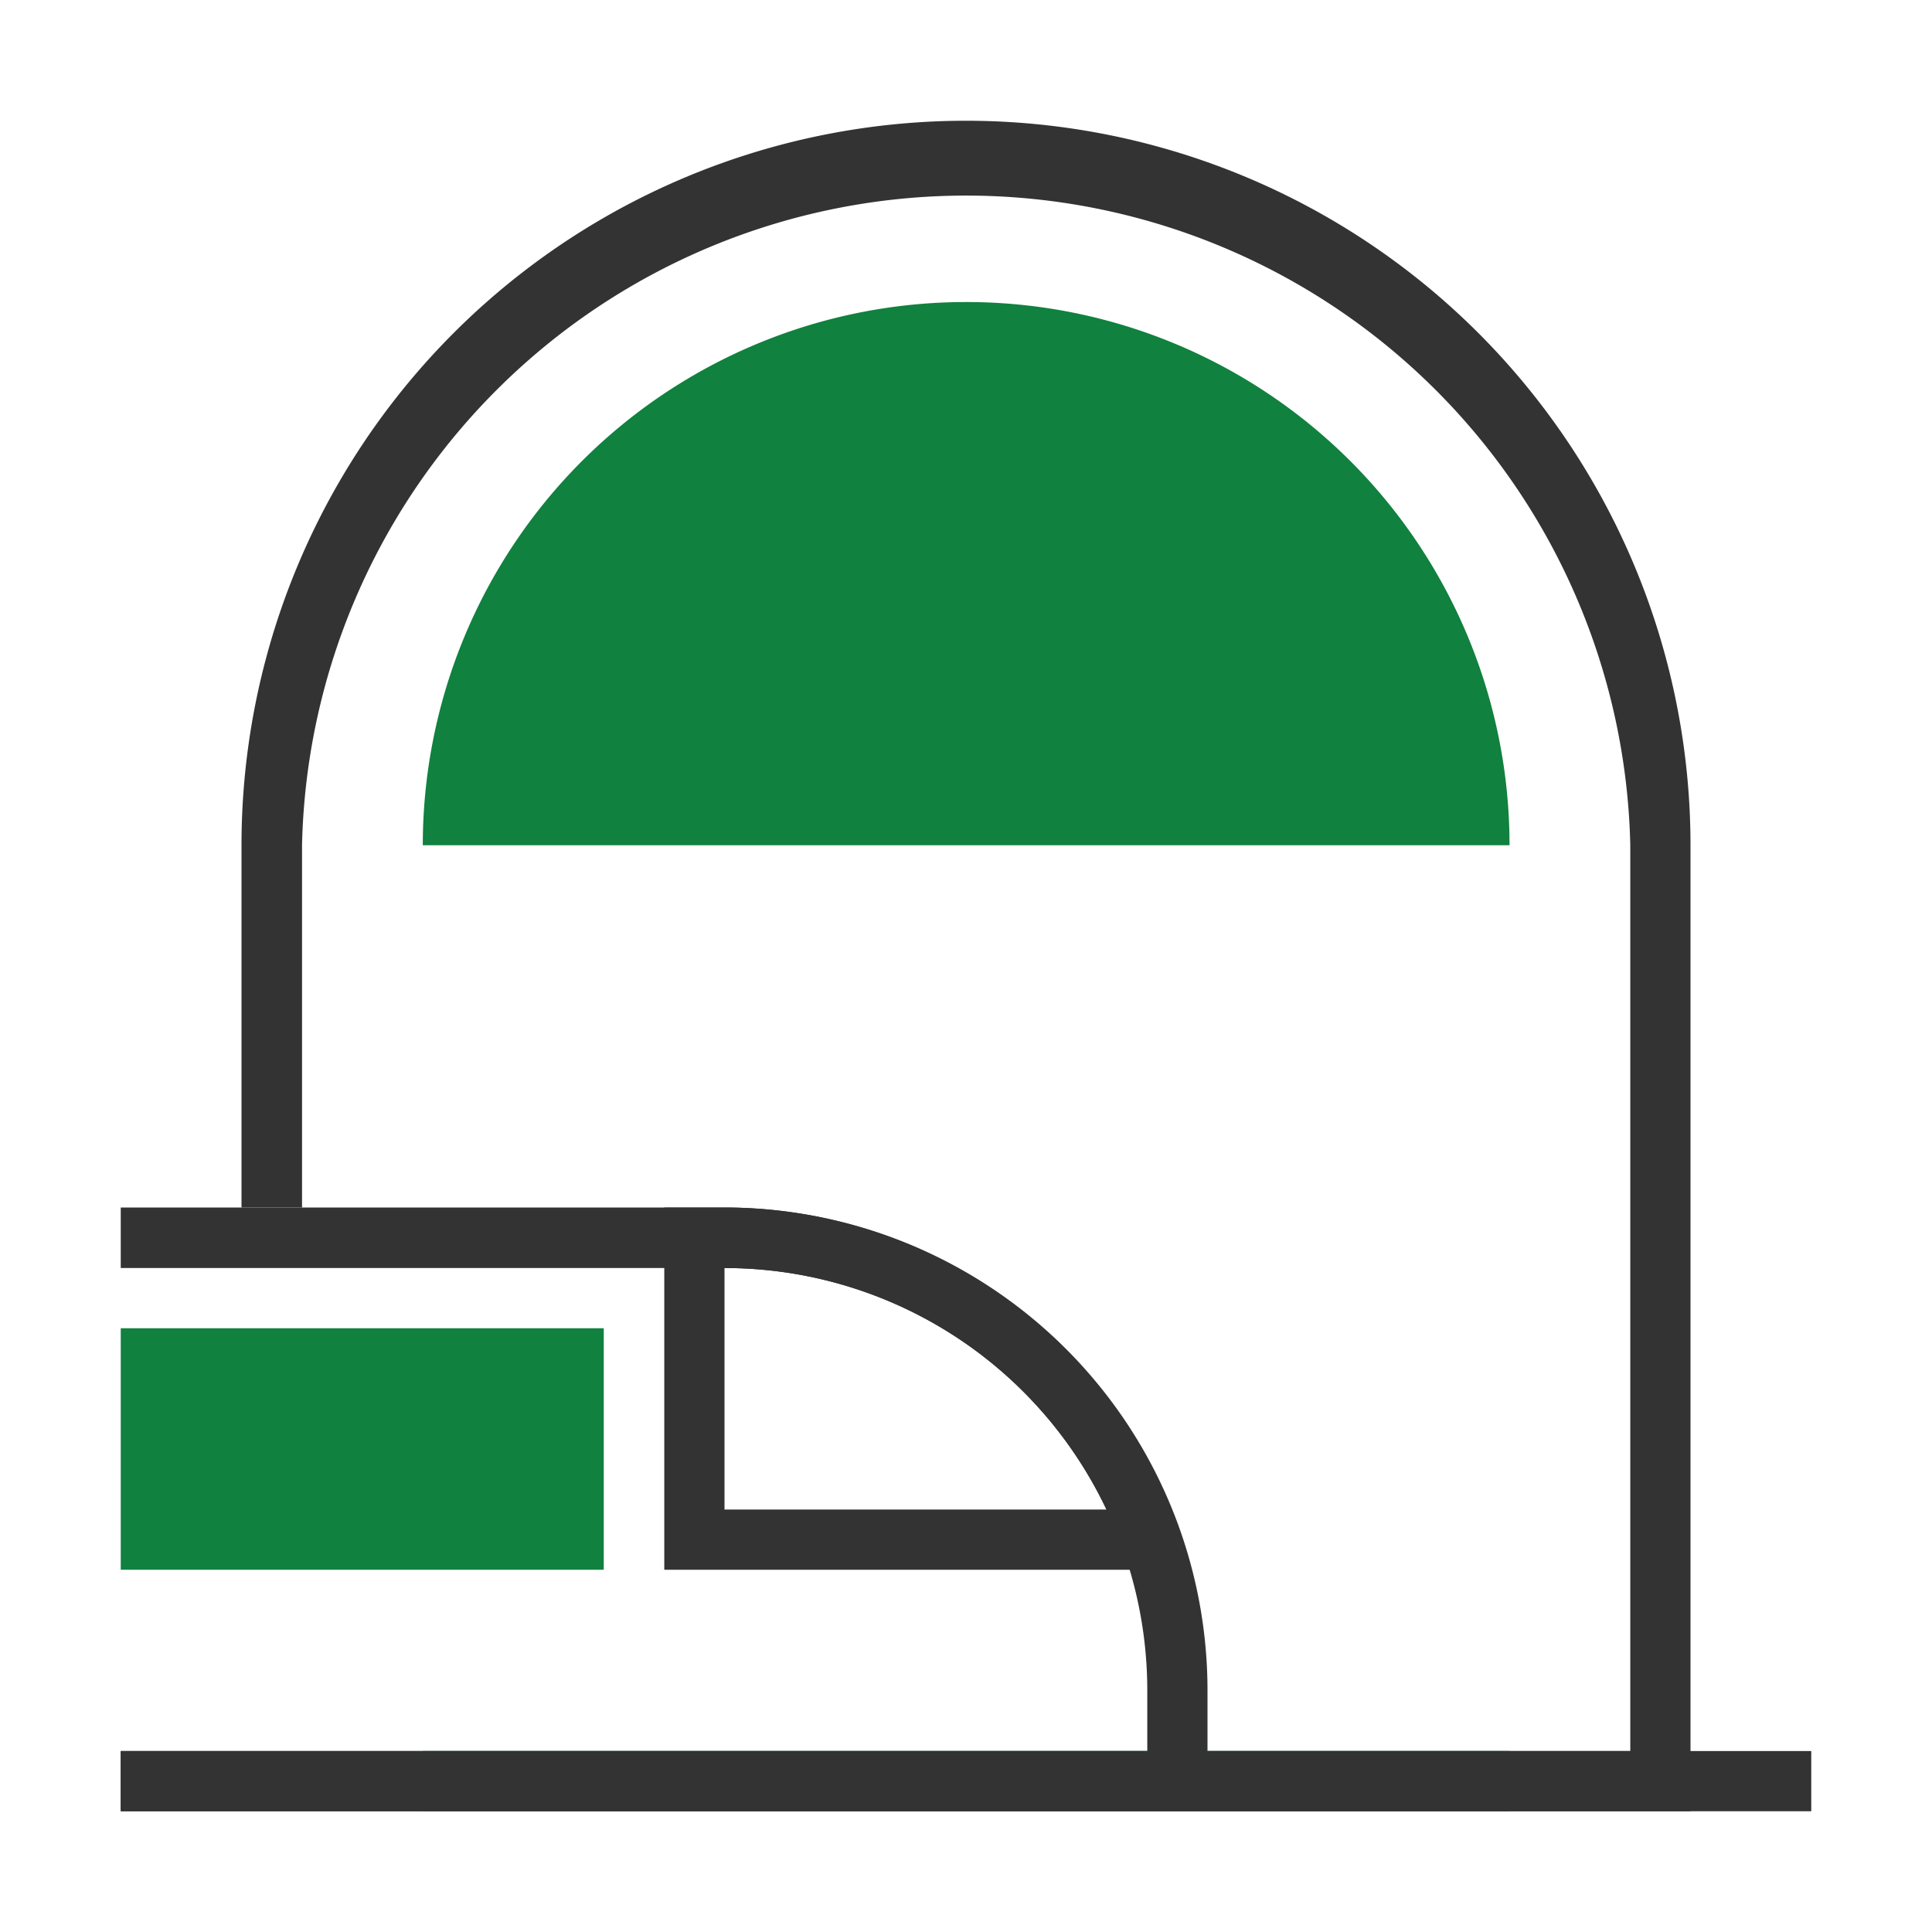
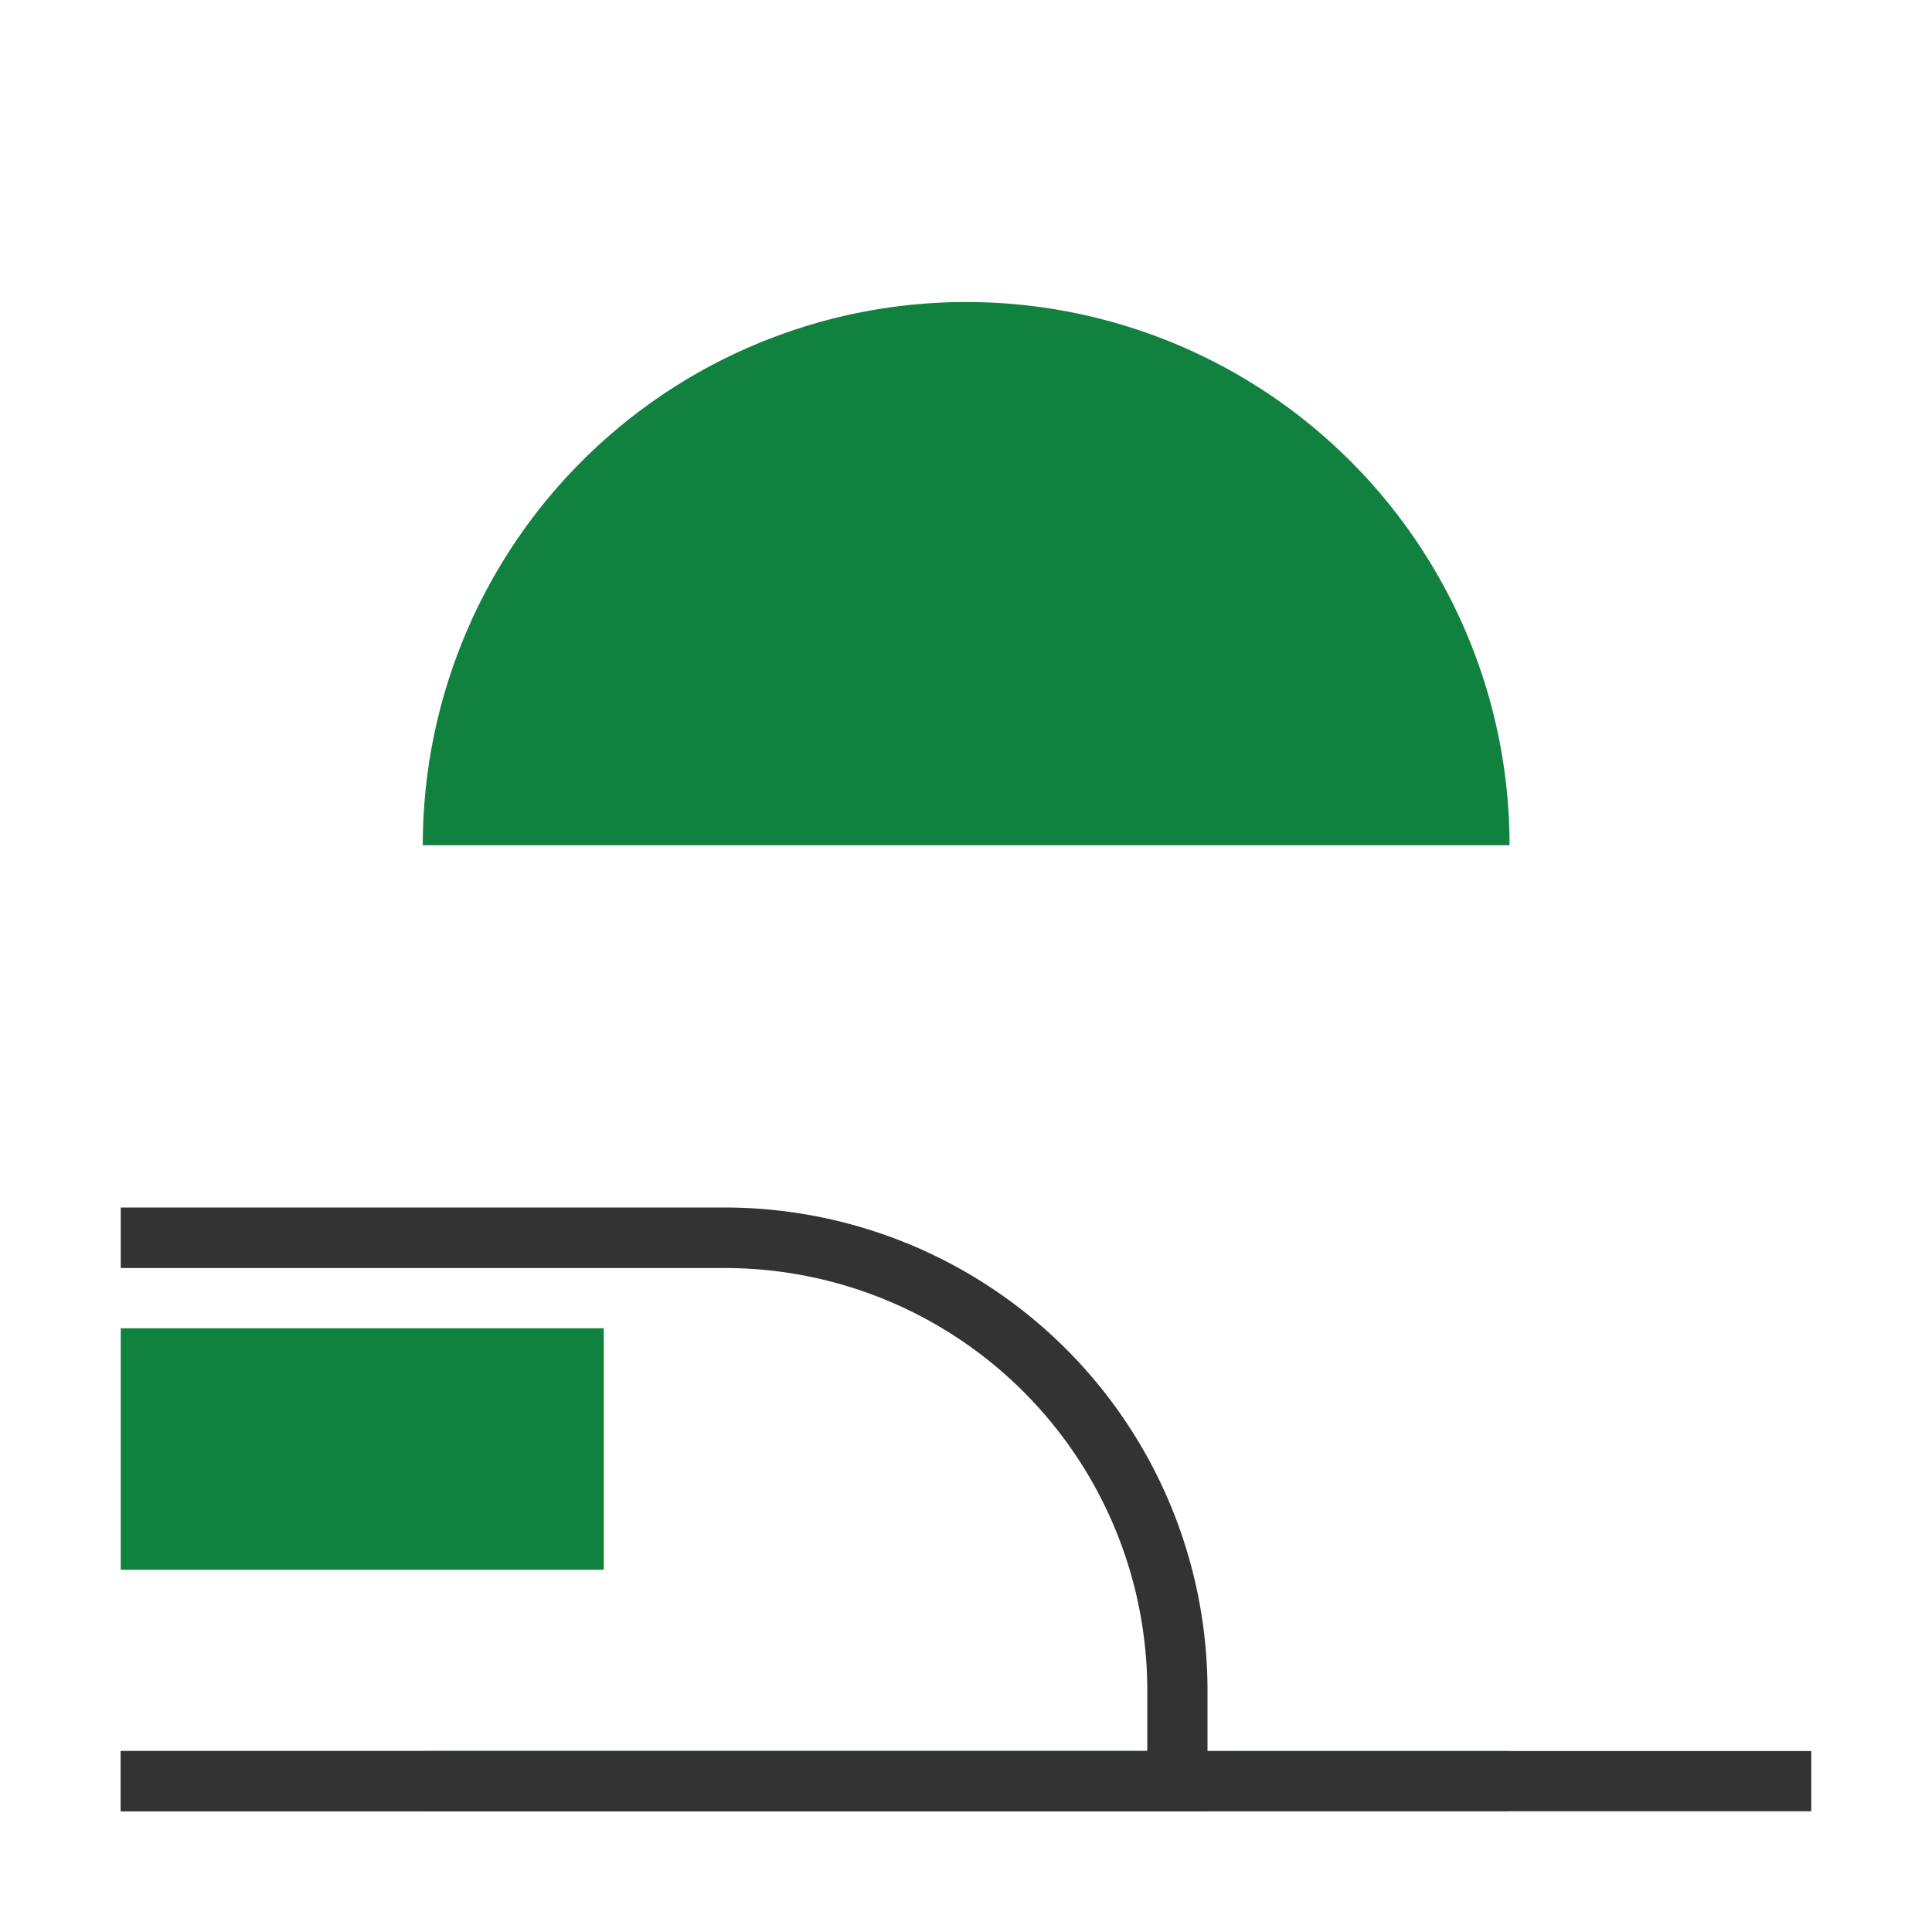
<svg xmlns="http://www.w3.org/2000/svg" id="图层_1" data-name="图层 1" viewBox="0 0 60 60">
  <defs>
    <style>.cls-1{fill:#10813e;}.cls-2{fill:#333;}</style>
  </defs>
  <title>Transportation &amp;amp; Outdoor</title>
  <path class="cls-1" d="M46.88,56.25H13.13V54.38H46.88ZM30,9.38A16.87,16.87,0,0,1,46.88,26.25H13.13A16.87,16.87,0,0,1,30,9.38Z" />
  <path class="cls-2" d="M56.25,54.38v1.87H3.75V54.38Z" />
-   <path class="cls-2" d="M30,3.75a22.5,22.5,0,0,1,22.5,22.5v30h-15V54.38H50.63V26.25a20.63,20.63,0,0,0-41.25,0V37.5H7.5V26.25A22.5,22.5,0,0,1,30,3.75Z" />
  <path class="cls-2" d="M22.5,37.5a15,15,0,0,1,15,15v3.75H3.75V54.38H35.63V52.5A13.12,13.12,0,0,0,22.5,39.38H3.75V37.5Z" />
  <path class="cls-1" d="M3.75,41.25h15v7.5h-15Z" />
-   <path class="cls-2" d="M22.5,37.5A15,15,0,0,1,37,48.75H20.63V37.5Zm0,9.38H34.36a13.12,13.12,0,0,0-11.86-7.5Z" />
</svg>